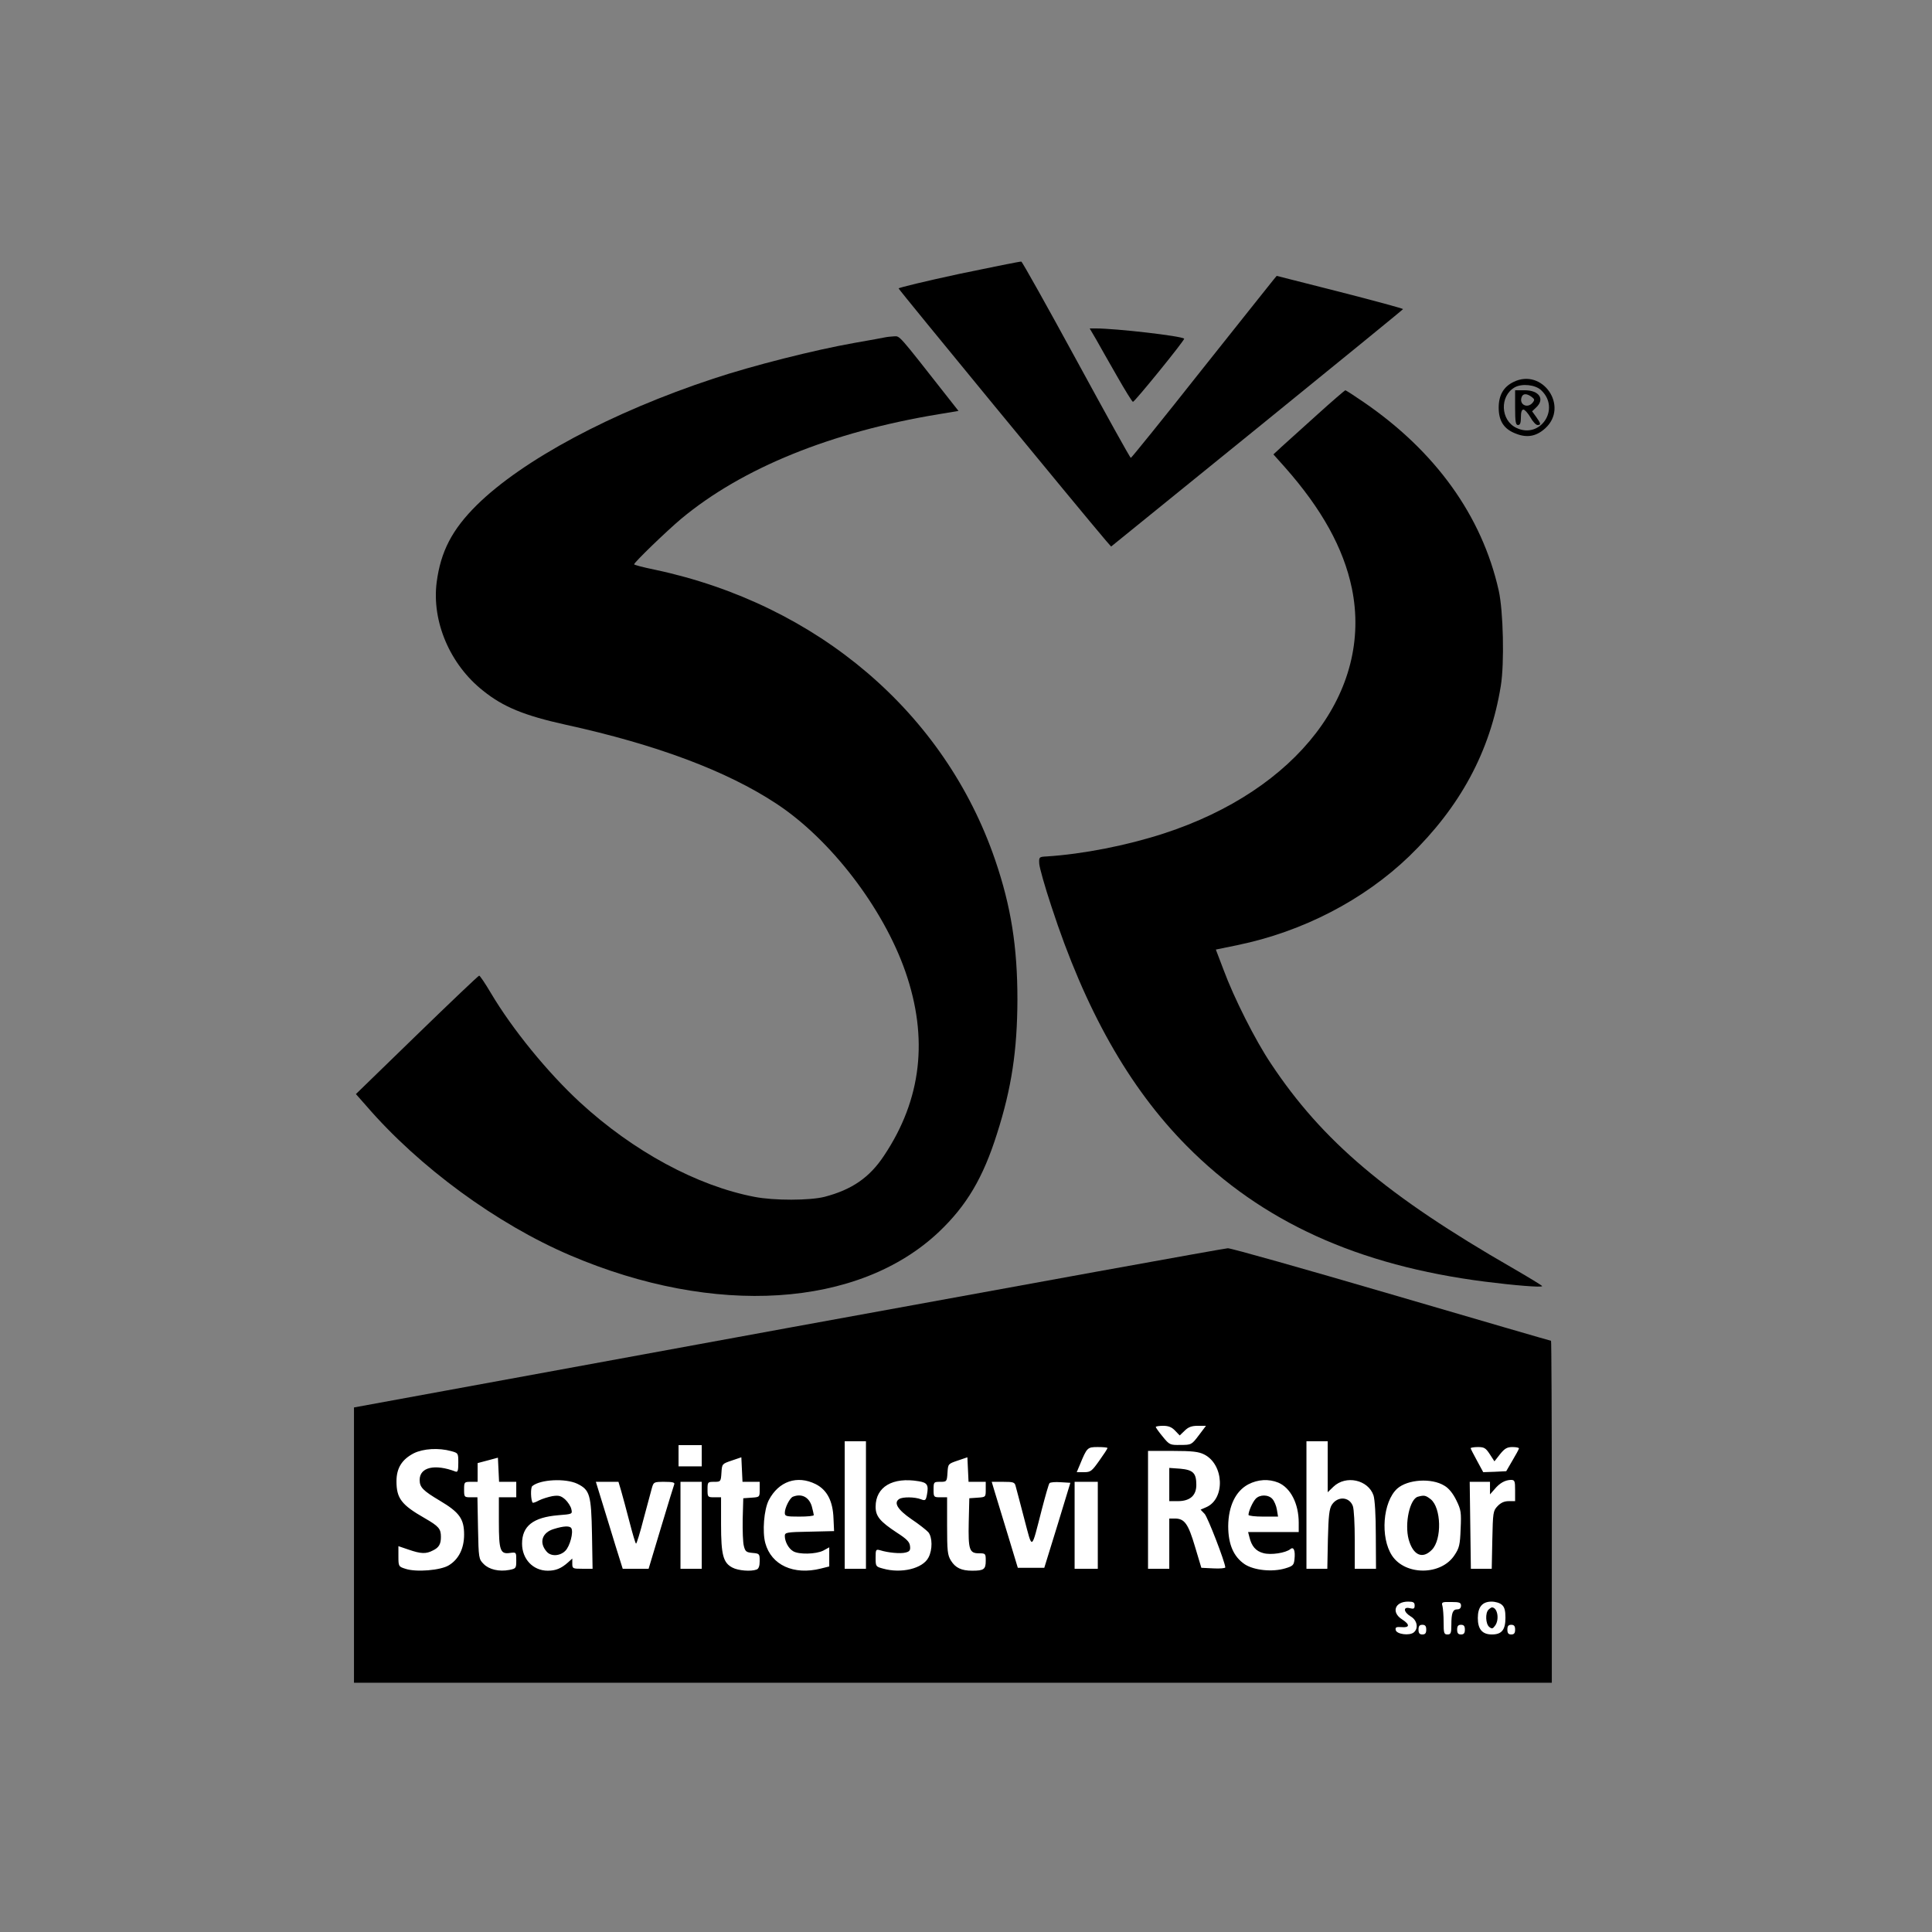
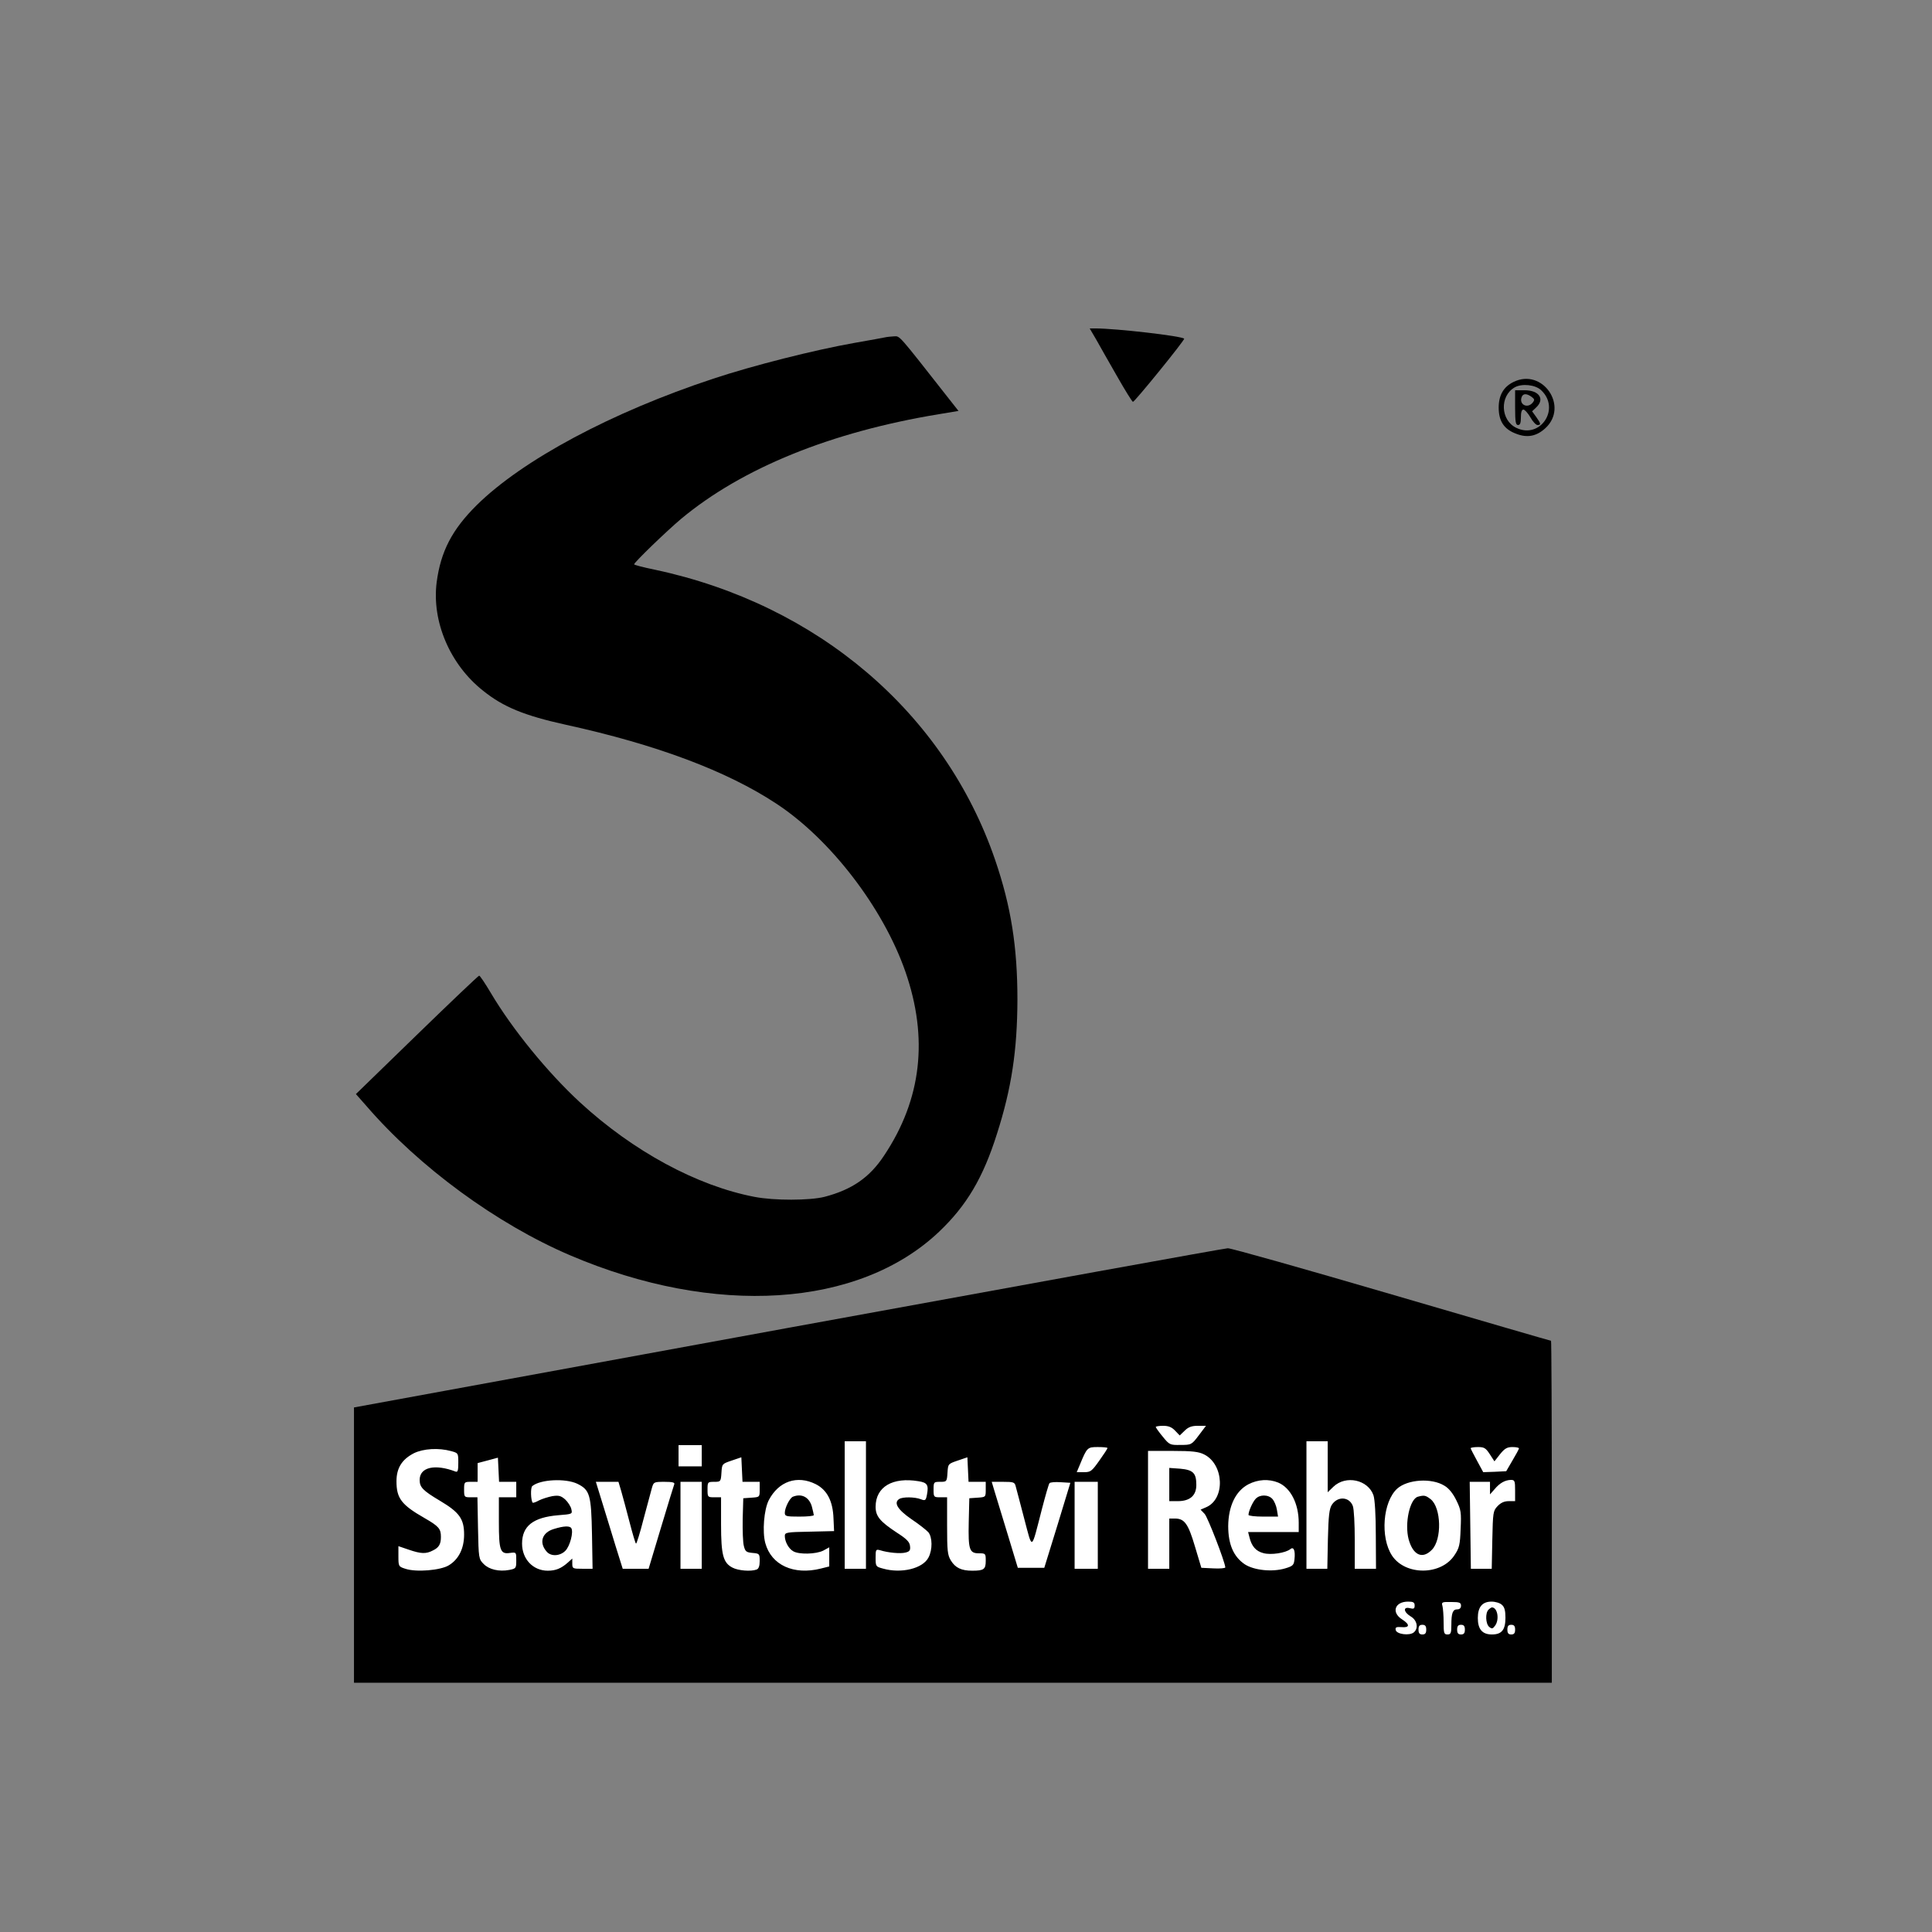
<svg xmlns="http://www.w3.org/2000/svg" xmlns:ns1="http://sodipodi.sourceforge.net/DTD/sodipodi-0.dtd" xmlns:ns2="http://www.inkscape.org/namespaces/inkscape" version="1.0" width="120" height="120" viewBox="0 0 120 120" preserveAspectRatio="xMidYMid meet" id="svg4671" ns1:docname="logo-rehor.svg" ns2:version="1.1.1 (c3084ef, 2021-09-22)">
  <rect x="0" y="0" width="120" height="120" fill="#808080" stroke="none" />
  <defs id="defs4675" />
  <ns1:namedview id="namedview4673" pagecolor="#ffffff" bordercolor="#666666" borderopacity="1.0" ns2:pageshadow="2" ns2:pageopacity="0.0" ns2:pagecheckerboard="0" ns2:document-units="pt" showgrid="false" ns2:zoom="6.539501" ns2:cx="49.621523" ns2:cy="67.971547" ns2:window-width="1296" ns2:window-height="855" ns2:window-x="55" ns2:window-y="23" ns2:window-maximized="0" ns2:current-layer="g4669" />
  <g transform="matrix(0.012,0,0,-0.012,21.986,104.519)" fill="#000000" stroke="none" id="g4669">
-     <path d="m 3132,7292 c -172,-37 -313,-71 -313,-75 0,-6 949,-1160 1072,-1304 l 28,-32 755,612 c 415,337 755,614 756,617 0,3 -147,43 -327,89 l -327,83 -19,-23 c -11,-13 -179,-225 -375,-471 -195,-247 -358,-448 -361,-448 -4,0 -130,228 -282,507 -152,279 -280,508 -285,509 -5,1 -150,-28 -322,-64 z" id="path4643" />
    <path d="m 3842,6952 c 18,-33 67,-118 108,-190 41,-72 78,-132 82,-132 9,0 270,321 265,327 -14,14 -353,53 -459,53 h -30 z" id="path4645" />
    <path d="m 185.147,1222.362 c 18,-33 -87.157,-1068.729 -4.417,-1064.358 C 1793.923,243.224 6091.947,88.458 6095.947,88.458 c 9,0 -4.798,1407.702 -9.798,1413.702 -14,14 -3987.832,-9.454 -4093.832,-9.454 1075.054,327.522 -1199.012,-221.089 -1807.17,-270.344 z" id="path4645-7" style="fill:#ffffff;fill-opacity:1" ns1:nodetypes="cssccc" />
    <path d="m 2750,6964 c -8,-2 -80,-15 -160,-29 -209,-37 -525,-117 -730,-185 C 1333,6576 872,6329 635,6095 508,5969 449,5856 428,5696 c -26,-203 69,-426 240,-561 104,-84 214,-129 427,-176 471,-103 835,-240 1090,-408 281,-184 554,-540 669,-870 120,-345 84,-661 -110,-952 -75,-114 -167,-177 -309,-214 -76,-19 -259,-20 -362,0 -297,57 -627,235 -903,489 -167,154 -350,378 -462,567 -29,49 -56,89 -60,89 -4,0 -149,-138 -322,-306 L 10,3047 63,2987 c 274,-318 677,-613 1057,-775 747,-319 1493,-271 1908,122 143,136 228,279 300,507 76,237 105,433 106,694 0,274 -33,483 -115,723 -261,763 -920,1324 -1761,1503 -60,12 -108,25 -108,28 0,10 169,173 244,236 315,262 774,449 1333,541 l 102,17 -52,66 c -264,336 -250,321 -282,320 -16,-1 -37,-3 -45,-5 z" id="path4647" />
    <path d="m 6002,6733 c -52,-25 -77,-69 -77,-133 0,-70 28,-112 90,-135 58,-23 106,-13 151,28 124,113 -14,314 -164,240 z m 143,-43 c 101,-95 -4,-254 -128,-195 -83,39 -88,165 -9,210 37,21 107,14 137,-15 z" id="path4649" />
    <path d="m 6010,6600 c 0,-73 3,-90 15,-90 11,0 15,11 15,40 0,26 4,40 13,40 7,0 23,-18 36,-40 12,-22 29,-40 37,-40 19,0 18,7 -7,42 l -21,29 21,20 c 46,43 16,89 -60,89 h -49 z m 85,56 c 16,-12 17,-16 6,-30 -27,-33 -72,-10 -57,29 7,19 26,19 51,1 z" id="path4651" />
-     <path d="m 4985,6563 c -77,-69 -159,-143 -183,-165 l -43,-40 59,-66 c 192,-217 304,-420 347,-627 110,-533 -282,-1044 -973,-1269 -194,-63 -420,-107 -607,-119 -39,-2 -40,-3 -38,-38 1,-19 29,-119 63,-221 174,-534 401,-937 700,-1239 389,-393 886,-619 1545,-703 149,-19 295,-31 295,-23 0,3 -69,45 -152,93 -652,375 -986,658 -1252,1059 -80,119 -191,339 -245,485 l -40,105 112,23 c 339,70 654,234 889,460 264,256 419,542 474,882 19,116 13,388 -11,494 -87,387 -328,721 -701,976 -48,33 -90,60 -93,60 -3,-1 -69,-57 -146,-127 z" id="path4653" />
    <path d="M 2248,1837 0,1425 V 713 0 h 3100 3100 v 885 c 0,487 -2,885 -4,885 -3,0 -374,108 -825,240 -451,132 -833,240 -848,239 -15,0 -1039,-186 -2275,-412 z m 2002,-532 24,-25 26,25 c 19,19 37,25 68,25 h 42 l -37,-49 c -37,-49 -39,-50 -94,-50 -55,-1 -58,0 -93,43 -20,24 -36,47 -36,50 0,3 17,6 38,6 28,0 45,-7 62,-25 z M 2650,920 V 590 h -55 -55 v 330 330 h 55 55 z m 2390,198 V 986 l 30,29 c 64,61 179,36 207,-45 7,-22 12,-101 12,-207 l 1,-173 h -55 -55 v 149 c 0,82 -4,161 -10,176 -18,48 -78,52 -108,7 -14,-21 -18,-57 -21,-179 l -3,-153 h -54 -54 v 330 330 h 55 55 z m -3240,57 v -55 h -60 -60 v 55 55 h 60 60 z m 2100,40 c 0,-4 -19,-33 -42,-65 -39,-55 -45,-60 -79,-60 h -38 l 16,38 c 37,90 39,92 93,92 28,0 50,-2 50,-5 z m 1979,-32 24,-37 29,37 c 24,30 37,37 64,37 19,0 34,-3 34,-7 -1,-5 -16,-33 -34,-63 l -32,-55 -60,-3 -59,-2 -32,59 c -18,33 -33,62 -33,65 0,3 17,6 38,6 32,0 40,-5 61,-37 z m -5376,16 c 37,-10 37,-11 37,-61 0,-39 -3,-49 -14,-45 -107,41 -186,23 -186,-43 0,-38 16,-55 105,-108 101,-60 125,-94 125,-175 0,-72 -28,-128 -79,-159 -42,-26 -169,-37 -225,-18 -35,11 -36,13 -36,64 v 53 l 53,-18 c 64,-22 90,-23 126,-4 31,15 41,33 41,70 0,42 -11,55 -84,97 -121,69 -146,103 -146,191 0,68 28,113 90,145 49,24 128,29 193,11 z m 3897,-17 c 103,-51 111,-229 12,-273 l -30,-13 21,-22 c 16,-17 105,-247 107,-277 0,-4 -28,-7 -62,-5 l -62,3 -33,110 c -35,118 -54,145 -104,145 h -29 V 720 590 h -55 -55 v 305 305 h 128 c 101,0 134,-4 162,-18 z M 795,1040 h 45 v -40 -40 H 795 750 V 832 c 0,-147 7,-168 58,-160 32,4 32,4 32,-38 0,-41 -1,-43 -36,-50 -53,-10 -105,2 -133,31 -25,25 -26,29 -29,185 l -3,160 h -35 c -33,0 -34,1 -34,40 0,39 1,40 35,40 h 35 v 49 48 l 53,14 52,14 3,-62 3,-63 z m 1260,0 h 45 v -39 c 0,-40 0,-40 -42,-43 l -43,-3 -3,-107 c -1,-59 1,-122 6,-140 7,-29 13,-33 45,-36 36,-3 37,-5 37,-42 0,-25 -5,-40 -16,-44 -29,-11 -95,-6 -125,10 -48,25 -59,65 -59,224 v 140 h -35 c -34,0 -35,1 -35,40 0,39 1,40 34,40 34,0 35,1 38,47 3,46 3,46 53,63 l 50,17 3,-64 3,-63 z m 1170,0 h 45 v -39 c 0,-40 0,-40 -42,-43 l -43,-3 -3,-123 c -3,-143 3,-162 53,-162 34,0 35,-1 35,-39 0,-44 -10,-51 -70,-51 -56,0 -87,15 -110,52 -18,29 -20,51 -20,181 v 147 h -35 c -34,0 -35,1 -35,40 0,39 1,40 34,40 34,0 35,1 38,47 3,46 3,46 53,63 l 50,17 3,-64 3,-63 z m -2069,-10 c 65,-32 72,-56 76,-263 l 3,-177 h -52 c -51,0 -53,1 -53,27 v 26 l -22,-20 c -35,-31 -63,-43 -105,-43 -76,0 -133,60 -133,140 0,91 57,136 186,147 75,6 75,6 69,32 -3,14 -18,37 -32,50 -22,19 -33,22 -66,17 -21,-4 -53,-14 -69,-22 -16,-9 -31,-14 -33,-12 -10,12 -12,78 -2,86 42,35 172,41 233,12 z m 1234,-2 c 59,-30 89,-88 92,-178 l 3,-65 -127,-3 c -119,-2 -128,-4 -128,-22 0,-29 19,-65 43,-79 29,-18 118,-16 156,3 l 31,17 v -50 -49 l -44,-11 c -140,-35 -256,18 -287,132 -16,59 -7,173 18,222 51,98 147,131 243,83 z m 533,15 c 44,-7 52,-19 43,-68 -6,-32 -9,-34 -32,-25 -31,12 -94,13 -112,1 -30,-19 -8,-55 63,-104 39,-26 78,-57 88,-68 21,-26 22,-90 1,-130 -29,-58 -141,-85 -236,-58 -37,10 -38,11 -38,56 0,42 1,45 23,39 41,-13 106,-19 132,-12 21,5 26,12 23,34 -2,21 -18,37 -68,69 -88,58 -110,85 -110,134 0,103 88,155 223,132 z m 1861,-7 c 64,-27 106,-109 106,-208 v -48 h -131 -131 l 7,-27 c 11,-46 33,-72 72,-82 39,-11 116,1 140,21 17,14 26,-8 21,-53 -3,-30 -8,-35 -48,-47 -67,-20 -161,-10 -209,21 -58,39 -86,103 -86,198 1,103 38,181 104,216 50,26 106,29 155,9 z m 860,-16 c 23,-13 45,-41 62,-76 24,-49 26,-62 22,-148 -3,-82 -7,-99 -32,-136 -69,-105 -254,-106 -323,-2 -62,94 -48,279 27,347 54,48 178,56 244,15 z m 366,-25 v -55 h -33 c -23,0 -41,-8 -58,-26 -23,-24 -24,-33 -27,-175 l -3,-149 h -54 -54 l -3,225 -3,225 h 53 52 v -32 -33 l 23,26 c 27,33 55,48 85,49 20,0 22,-5 22,-55 z m -4627,-2 c 8,-27 27,-99 43,-160 16,-62 31,-113 34,-113 3,0 21,57 39,128 19,70 38,142 43,160 9,31 10,32 65,32 40,0 54,-3 51,-12 -3,-7 -34,-109 -69,-225 l -64,-213 h -67 -67 l -37,118 c -19,64 -51,165 -69,225 l -33,107 h 59 58 z M 1800,815 V 590 h -55 -55 v 225 225 h 55 55 z m 1625,202 c 4,-13 23,-88 44,-167 44,-166 35,-171 92,50 18,69 35,129 39,133 4,5 30,7 58,5 l 50,-3 -67,-220 -68,-220 h -68 -69 l -53,175 c -29,96 -60,196 -68,223 l -14,47 h 59 c 54,0 60,-2 65,-23 z M 3850,815 V 590 h -60 -60 v 225 225 h 60 60 z M 5490,400 c 0,-17 -5,-19 -25,-14 -36,9 -33,-20 5,-43 33,-19 41,-61 16,-82 -22,-19 -90,-10 -94,12 -3,14 3,17 29,15 44,-4 46,13 4,40 -57,36 -38,92 31,92 27,0 34,-4 34,-20 z m 240,-1 c 0,-12 -7,-19 -19,-19 -24,0 -31,-19 -31,-81 0,-42 -3,-49 -20,-49 -18,0 -20,7 -20,63 0,34 -3,72 -6,84 -6,20 -3,22 45,21 43,0 51,-3 51,-19 z m 212,4 c 13,-11 18,-30 18,-66 0,-63 -19,-87 -70,-87 -50,0 -73,27 -73,85 0,57 23,85 71,85 20,0 44,-7 54,-17 z M 5550,275 c 0,-18 -5,-25 -20,-25 -15,0 -20,7 -20,25 0,18 5,25 20,25 15,0 20,-7 20,-25 z m 200,0 c 0,-18 -5,-25 -20,-25 -15,0 -20,7 -20,25 0,18 5,25 20,25 15,0 20,-7 20,-25 z m 260,0 c 0,-18 -5,-25 -20,-25 -15,0 -20,7 -20,25 0,18 5,25 20,25 15,0 20,-7 20,-25 z" id="path4655" />
    <path d="m 4220,1026 v -86 h 44 c 63,0 96,29 96,84 0,62 -17,78 -84,84 l -56,4 z" id="path4657" />
    <path d="m 1035,796 c -62,-18 -79,-71 -37,-118 22,-25 68,-23 96,5 24,24 43,97 31,117 -8,13 -39,12 -90,-4 z" id="path4659" />
    <path d="m 2272,963 c -16,-6 -42,-57 -42,-83 0,-18 6,-20 75,-20 41,0 75,3 75,8 0,4 -5,24 -10,44 -14,49 -53,69 -98,51 z" id="path4661" />
    <path d="m 4667,952 c -16,-17 -37,-65 -37,-83 0,-5 34,-9 76,-9 h 77 l -6,36 c -3,20 -14,45 -23,55 -21,24 -66,24 -87,1 z" id="path4663" />
    <path d="m 5507,963 c -42,-11 -70,-138 -48,-221 23,-82 71,-104 120,-54 53,53 49,218 -6,262 -26,20 -33,22 -66,13 z" id="path4665" />
    <path d="m 5872,378 c -17,-17 -15,-73 4,-89 14,-11 18,-10 30,6 24,32 13,95 -16,95 -3,0 -11,-5 -18,-12 z" id="path4667" />
  </g>
</svg>